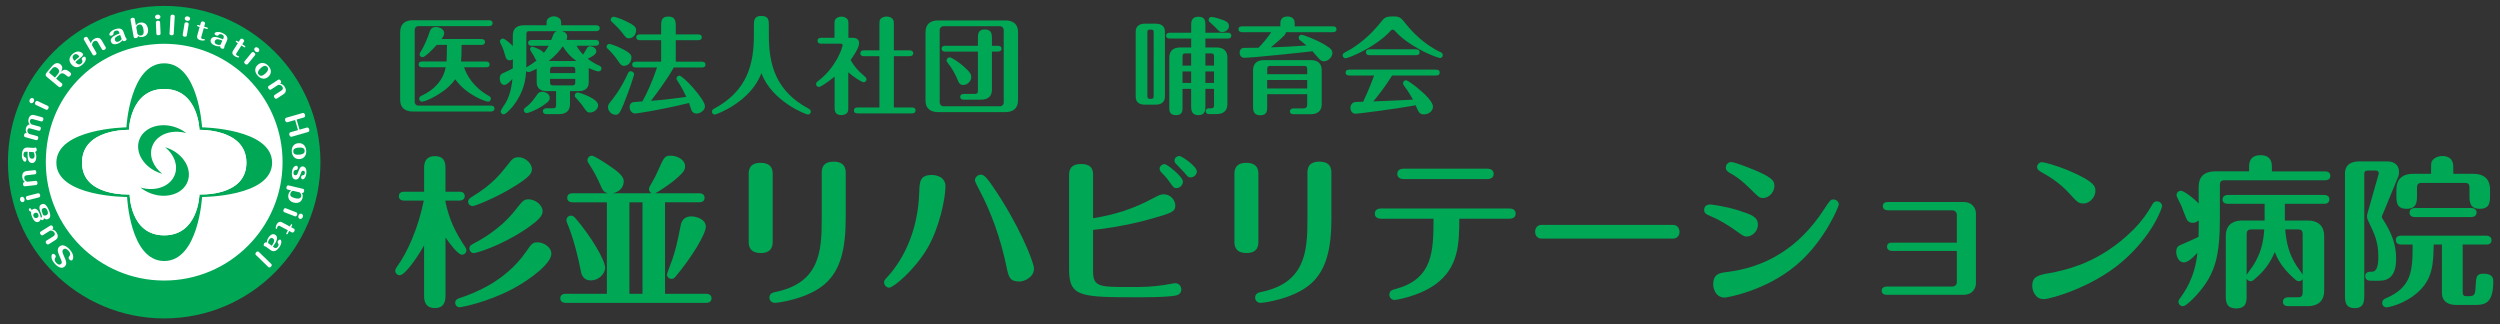
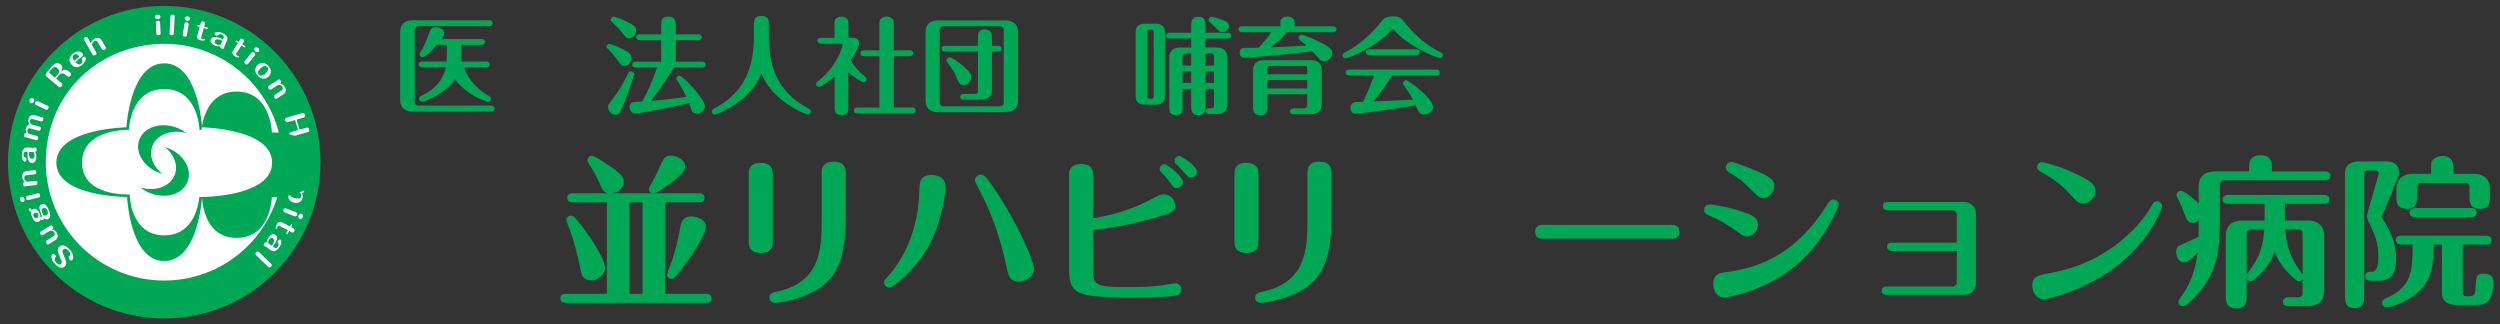
<svg xmlns="http://www.w3.org/2000/svg" id="_レイヤー_1" viewBox="0 0 740 96">
  <rect x="0" y="0" width="740" height="96" fill="#333333" stroke="none" />
  <defs>
    <style>.cls-1{fill:#00a755;}.cls-2{fill:#fff;}</style>
  </defs>
  <path class="cls-2" d="M48.6,93.25c-24.95,0-45.25-20.3-45.25-45.25S23.65,2.75,48.6,2.75s45.25,20.3,45.25,45.25-20.3,45.25-45.25,45.25Z" />
  <g>
    <g>
      <path class="cls-1" d="M48.6,1.75C23.06,1.75,2.35,22.46,2.35,48s20.71,46.25,46.25,46.25,46.25-20.71,46.25-46.25S74.15,1.75,48.6,1.75Zm0,81.29c-19.35,0-35.04-15.69-35.04-35.04S27.82,14.44,45.92,13.07c.89-.07,1.78-.11,2.68-.11,1.19,0,2.36,.06,3.52,.18,17.7,1.77,31.52,16.7,31.52,34.86,0,19.35-15.69,35.04-35.04,35.04Z" />
      <g>
        <path class="cls-2" d="M15.47,75.22c.2-.18,.56-.08,.81,.19,.05,.05,.41,.45,.14,.81-.44,.59-.18,1.13,.24,1.59,.57,.63,1.06,.62,1.4,.31,.4-.36,.27-.67-.26-1.89-.66-1.54-1.06-2.46-.23-3.23,1.19-1.09,2.69,.44,3.06,.85,1.48,1.61,1.03,2.9,.75,3.16-.21,.19-.58,.08-.83-.19-.44-.48-.16-.79-.07-.9,.53-.62,.24-1.24-.2-1.71-.56-.61-1.13-.76-1.55-.37-.48,.44-.17,1.11,.21,1.97,.59,1.32,1.04,2.32,.22,3.08-.81,.74-1.9,.31-2.94-.82-1.42-1.54-.93-2.71-.76-2.87Z" />
        <path class="cls-2" d="M14.43,72.28c-.43,.27-.72-.19-.76-.25-.22-.35-.18-.64,.09-.81l2.06-1.29c.29-.18,.62-.54,.26-1.11-.29-.46-.8-.6-1.23-.56l-2.11,1.32c-.43,.27-.71-.18-.76-.25-.22-.34-.18-.63,.1-.8l2.78-1.74c.43-.27,.71,.18,.76,.25,.1,.16,.28,.57-.05,.77l-.18,.11c.28,.04,.87,.15,1.35,.91,.41,.66,.67,1.6-.41,2.27l-1.89,1.19Z" />
        <path class="cls-2" d="M9.89,61.85c1.04-.42,1.64,.91,1.86,1.45,.23,.56,.26,.8,.29,1.06,.06,.02,.12,.06,.23,.01,.18-.07,.21-.31-.06-1-.51-1.33-.94-2.47,.11-2.9,.51-.21,1.29-.36,2.18,1.81,.77,1.9,.17,2.38-.31,2.57-.67,.27-1.03-.15-1.2-.34,.01,.15,.04,.49-.29,.62-.25,.1-.48-.03-.68-.21-.13,.55-.55,.72-.65,.76-1.09,.44-1.77-1.21-1.88-1.5-.35-.85-.31-1.2-.28-1.49-.11-.02-.48-.12-.64-.51-.11-.27,.04-.45,.17-.5,.14-.06,.38-.02,.51,.26,.1,.2,.11,.22,.16,.28,.09-.12,.22-.27,.46-.37Zm.43,1.18c-.25,.1-.64,.41-.4,1,.24,.58,.72,.59,1.03,.46,.21-.09,.64-.35,.36-1.04-.29-.7-.9-.46-.98-.42Zm3.34,.69c.59-.24,.63-.74,.38-1.35-.41-1.02-.99-.85-1.25-.74-.14,.06-.63,.26-.39,1,.04,.14,.29,.8,.33,.95,.22,.18,.42,.35,.93,.14Z" />
        <path class="cls-2" d="M6.42,58.26c.36-.09,.73,.19,.84,.62,.11,.43-.09,.85-.45,.94-.36,.09-.74-.18-.85-.61-.11-.43,.09-.85,.45-.95Zm4.8-1.04c.49-.13,.62,.39,.65,.47,.1,.39-.02,.65-.33,.73l-3.18,.81c-.49,.13-.62-.39-.65-.47-.1-.39,.02-.65,.34-.74l3.17-.81Z" />
        <path class="cls-2" d="M10.17,50.35c.51-.06,.56,.47,.57,.56,.05,.41-.11,.65-.43,.69l-2.41,.27c-.38,.04-.79,.25-.72,.89,.06,.55,.49,.91,.86,1.04l2.47-.27c.51-.06,.57,.48,.57,.56,.01,.11,.07,.63-.43,.69l-3.26,.36c-.51,.06-.57-.48-.57-.56-.02-.18,0-.64,.39-.68l.2-.02c-.23-.16-.72-.52-.82-1.4-.08-.76,.08-1.73,1.35-1.87l2.22-.24Z" />
        <path class="cls-2" d="M7.86,44.9c-.49-.03-.87,.11-.91,.83-.02,.38,.09,.71,.48,.85,.17,.06,.43,.16,.39,.68-.02,.34-.22,.62-.46,.6-.34-.02-.97-.71-.88-2.16,.06-1.04,.44-2.11,1.72-2.03l1.6,.1c.11,0,.23-.01,.32-.02,.08-.01,.29-.09,.35-.09,.23,.01,.42,.37,.4,.71-.02,.34-.2,.49-.49,.59,.42,.68,.37,1.43,.35,1.68-.08,1.27-.71,1.64-1.3,1.61-1.39-.08-1.3-2.06-1.24-3.33l-.32-.02Zm.74,.05c-.05,1.11,.01,1.98,.85,2.03,.39,.02,.75-.14,.79-.82,0-.16,0-.64-.29-1.13l-1.35-.08Z" />
        <path class="cls-2" d="M12.48,34.72c.49,.13,.35,.66,.33,.73-.03,.11-.17,.62-.65,.48l-2.43-.67c-.24-.07-.69-.15-.84,.41-.12,.45,.05,.81,.43,1.15l2.41,.66c.49,.13,.35,.65,.33,.73-.11,.39-.34,.57-.65,.48l-2.42-.66c-.31-.08-.7-.15-.85,.4-.19,.68,.29,1.04,.47,1.19l2.36,.65c.49,.13,.35,.65,.33,.73-.03,.1-.17,.61-.65,.47l-3.17-.87c-.49-.13-.35-.66-.33-.73,.09-.34,.32-.56,.62-.48l.17,.05c-.48-.67-.29-1.37-.24-1.55,.05-.17,.25-.91,1.07-1.09-.2-.28-.55-.78-.31-1.66,.16-.57,.66-1.35,1.67-1.08l2.38,.65Z" />
        <path class="cls-2" d="M9.75,29.06c.33,.16,.45,.61,.26,1.01-.19,.4-.61,.59-.94,.44-.33-.16-.46-.61-.27-1.01,.19-.4,.61-.6,.95-.44Zm4.37,2.26c.46,.22,.23,.7,.2,.78-.17,.37-.43,.49-.72,.35l-2.97-1.4c-.46-.22-.23-.7-.2-.78,.17-.37,.44-.49,.73-.35l2.96,1.4Z" />
        <path class="cls-2" d="M18.26,24.63c.43,.35,.05,.8-.01,.88-.08,.1-.44,.53-.87,.18l-3.58-2.98c-.39-.32-.39-.74,.03-1.25l1.51-1.81c1.25-1.5,2.23-.89,2.56-.62,.97,.81,.38,1.82,.14,2.21,.78-.71,1.41-.9,2.51,.02l.3,.25c.43,.36,.05,.82-.01,.89-.08,.1-.45,.54-.88,.18l-.32-.26c-.74-.62-1.44-.94-2.09-.16l-.93,1.12,1.63,1.36Zm-2-1.66l.95-1.14c.66-.8,.1-1.39-.2-1.64-.75-.62-1.27-.27-1.62,.15l-.74,.88c-.1,.12-.1,.32,0,.4l1.61,1.34Z" />
        <path class="cls-2" d="M22.29,18.36c.42,.46,1.04,1.06,1.73,.48,.54-.45,.36-.87,.28-1.05-.11-.25-.22-.49,.17-.82,.26-.22,.62-.29,.78-.09,.21,.25,.41,1.19-.89,2.28-.37,.31-1.03,.77-1.72,.74-.72-.04-1.23-.52-1.5-.83-.86-1.02-.77-2.17,.41-3.16,1.63-1.36,2.79-.23,2.93-.08,.33,.4-.11,.78-.3,.95l-1.89,1.59Zm1.03-1.44c.14-.12,.16-.23,.07-.35-.09-.11-.28-.28-.4-.36-.39-.27-.74-.29-1.13,.04-.69,.57-.27,1.21,.15,1.77l1.31-1.1Z" />
        <path class="cls-2" d="M31.26,13.94c.26,.44-.21,.71-.29,.76-.09,.05-.54,.32-.8-.12l-1.21-2.08c-.2-.35-.56-.61-1.1-.3-.45,.26-.62,.73-.61,1.21l1.24,2.13c.26,.44-.2,.71-.28,.75-.09,.05-.54,.32-.8-.12l-2.55-4.39c-.26-.44,.2-.71,.28-.75,.09-.05,.54-.32,.8,.12l.97,1.68c.08-.35,.19-.86,.96-1.31,.84-.49,1.7-.48,2.26,.48l1.12,1.93Z" />
-         <path class="cls-2" d="M35.31,9.62c-.17-.46-.46-.75-1.13-.51-.36,.13-.61,.37-.59,.78,.01,.18,.03,.45-.46,.63-.32,.12-.65,.04-.74-.18-.12-.32,.26-1.17,1.62-1.67,.98-.36,2.11-.44,2.55,.76l.55,1.5c.04,.1,.1,.21,.15,.28,.04,.07,.2,.23,.22,.28,.08,.21-.17,.53-.49,.65-.32,.12-.53,.02-.74-.22-.46,.66-1.16,.91-1.4,1-1.2,.44-1.79,.01-1.99-.55-.48-1.31,1.36-2.02,2.55-2.48l-.11-.3Zm.26,.7c-1.04,.4-1.81,.81-1.52,1.59,.13,.37,.43,.63,1.07,.39,.15-.06,.59-.25,.91-.72l-.47-1.27Z" />
-         <path class="cls-2" d="M40.81,10.75c.04,.23-.19,.46-.53,.52-.11,.02-.63,.11-.72-.38l-.91-5c-.09-.5,.44-.6,.52-.61,.11-.02,.63-.11,.72,.39l.33,1.81c.48-.58,.91-.72,1.24-.78,1.05-.19,2.06,.3,2.33,1.76,.24,1.28-.35,2.25-1.57,2.47-.85,.16-1.22-.15-1.43-.32l.03,.15Zm-.13-.7c.29,.36,.65,.54,1.11,.46,.69-.13,.86-.76,.66-1.85-.13-.72-.41-1.56-1.26-1.4-.62,.11-.76,.55-.86,.83l.36,1.96Z" />
        <path class="cls-2" d="M47.49,4.97c.02,.37-.33,.68-.78,.7-.44,.02-.81-.26-.82-.63-.02-.37,.32-.69,.77-.71,.44-.02,.82,.26,.83,.64Zm.04,4.92c.02,.51-.51,.53-.6,.54-.41,.02-.64-.15-.65-.47l-.14-3.28c-.02-.51,.51-.53,.6-.54,.41-.02,.64,.16,.65,.48l.14,3.27Z" />
        <path class="cls-2" d="M51.43,9.97c-.03,.51-.56,.48-.65,.47-.11,0-.63-.04-.6-.54l.29-5.08c.03-.51,.56-.48,.65-.47,.11,0,.63,.04,.6,.54l-.29,5.07Z" />
        <path class="cls-2" d="M55.32,10.46c-.08,.5-.6,.42-.69,.4-.4-.06-.59-.27-.54-.59l.52-3.24c.08-.5,.6-.42,.69-.41,.4,.06,.59,.28,.54,.6l-.52,3.23Zm.95-4.82c-.06,.36-.46,.6-.9,.53-.44-.07-.74-.42-.68-.78,.06-.36,.46-.61,.89-.54,.44,.07,.75,.42,.69,.79Z" />
        <path class="cls-2" d="M59.59,10.89c-.07,.25-.07,.53,.33,.64,.07,.02,.19,.05,.28,.04,.08,0,.19-.02,.26,0,.11,.03,.21,.13,.17,.26-.03,.12-.18,.16-.34,.17-.31,.03-.61,.01-.95-.08-.65-.18-1.18-.59-.95-1.42l.71-2.53-.56-.16c-.16-.05-.23-.17-.2-.28,.03-.11,.15-.19,.32-.14l.56,.16,.24-.85c.14-.49,.65-.35,.73-.32,.12,.03,.61,.17,.48,.66l-.24,.85,.91,.26c.14,.04,.23,.16,.2,.28-.04,.13-.18,.18-.31,.14l-.91-.26-.72,2.58Z" />
        <path class="cls-2" d="M66.13,11.35c.2-.44,.2-.86-.45-1.15-.35-.16-.69-.16-.97,.15-.12,.14-.3,.34-.78,.13-.31-.14-.5-.43-.4-.64,.14-.31,1-.66,2.33-.06,.95,.43,1.82,1.16,1.29,2.33l-.66,1.46c-.04,.1-.07,.22-.09,.31-.02,.08-.02,.3-.04,.35-.09,.21-.5,.26-.8,.12-.31-.14-.39-.36-.38-.67-.78,.15-1.47-.16-1.7-.26-1.16-.52-1.29-1.24-1.04-1.79,.57-1.27,2.38-.49,3.56,.01l.13-.29Zm-.31,.68c-1.02-.44-1.86-.69-2.2,.08-.16,.36-.13,.75,.49,1.03,.14,.07,.59,.23,1.16,.12l.55-1.23Z" />
        <path class="cls-2" d="M70.01,15.72c-.14,.22-.22,.49,.13,.72,.06,.04,.17,.1,.26,.12,.08,.02,.19,.03,.25,.07,.1,.06,.17,.18,.09,.3-.07,.11-.22,.1-.38,.06-.31-.06-.59-.17-.88-.36-.57-.36-.96-.91-.49-1.64l1.42-2.21-.49-.32c-.14-.09-.17-.23-.11-.32,.06-.1,.2-.13,.34-.04l.49,.31,.48-.74c.27-.43,.72-.14,.8-.09,.1,.07,.54,.34,.26,.77l-.48,.75,.8,.51c.13,.08,.17,.22,.11,.32-.07,.11-.22,.12-.34,.04l-.8-.51-1.45,2.25Z" />
        <path class="cls-2" d="M73.37,18.92c-.32,.39-.73,.06-.8,0-.31-.26-.37-.54-.17-.79l2.08-2.54c.32-.39,.73-.06,.8,0,.32,.26,.37,.54,.17,.79l-2.07,2.54Zm3.25-3.69c-.23,.29-.7,.28-1.04,0-.34-.28-.43-.73-.2-1.02,.23-.29,.7-.3,1.04-.02,.34,.28,.44,.74,.2,1.03Z" />
        <path class="cls-2" d="M79.48,22.68c-.93,.87-2.17,.82-3.18-.26-1.01-1.09-.97-2.33-.05-3.19,.89-.84,2.14-.85,3.18,.26,1.03,1.1,.94,2.35,.04,3.19Zm-2.33-2.49c-1.05,.98-.88,1.54-.52,1.93,.33,.36,.88,.61,1.95-.39,.99-.93,.91-1.5,.52-1.92-.36-.39-.91-.59-1.95,.38Z" />
        <path class="cls-2" d="M81.99,29.15c-.43,.28-.72-.17-.76-.24-.23-.35-.2-.63,.07-.81l2.03-1.33c.32-.21,.59-.58,.24-1.12-.31-.47-.85-.59-1.24-.53l-2.08,1.36c-.43,.28-.72-.17-.76-.24-.06-.1-.35-.53,.07-.81l2.75-1.8c.43-.28,.72,.17,.76,.24,.1,.15,.29,.57-.03,.78l-.17,.11c.28,.04,.87,.14,1.36,.88,.42,.64,.71,1.58-.36,2.28l-1.87,1.22Z" />
        <path class="cls-2" d="M88.66,38.38l2.13-.61c.53-.15,.69,.4,.72,.49,.12,.43,0,.73-.34,.82l-4.79,1.38c-.53,.15-.69-.41-.72-.5-.03-.12-.19-.66,.34-.82l2.21-.63-.86-2.98-2.21,.63c-.53,.15-.69-.41-.72-.5-.03-.12-.19-.66,.34-.82l4.79-1.38c.53-.15,.69,.4,.72,.5,.12,.42,0,.72-.34,.82l-2.13,.61,.86,2.98Z" />
        <path class="cls-2" d="M88.71,47.08c-1.27,.11-2.21-.69-2.34-2.16-.13-1.48,.67-2.43,1.93-2.54,1.22-.11,2.21,.65,2.34,2.17,.13,1.5-.71,2.43-1.93,2.53Zm-.3-3.39c-1.43,.12-1.64,.67-1.6,1.2,.04,.49,.32,1.02,1.78,.89,1.35-.12,1.64-.62,1.59-1.19-.05-.53-.36-1.03-1.77-.9Z" />
        <path class="cls-2" d="M87.63,50.29c-.33,.03-.71,.13-.76,.79-.02,.28,.02,.75,.55,.79,.45,.03,.53-.17,.91-1.14,.36-.94,.63-1.51,1.32-1.46,.99,.07,1.1,1.23,1.04,1.95-.1,1.35-.76,1.89-1.15,1.86-.27-.02-.43-.33-.41-.65,.04-.53,.36-.54,.56-.56,.1,0,.51-.03,.55-.66,.03-.4-.12-.65-.5-.67-.39-.03-.47,.17-.74,.91-.36,.97-.64,1.76-1.53,1.69-1.21-.09-1.09-1.79-1.07-2.08,.14-1.98,1.28-2.01,1.33-2.01,.37,.03,.45,.48,.43,.67-.04,.54-.36,.56-.54,.57Z" />
        <path class="cls-2" d="M85.16,56.11c-.5-.12-.37-.63-.35-.72,.09-.4,.32-.58,.64-.5l4.21,1c.5,.12,.37,.64,.35,.72-.09,.37-.34,.57-.56,.52l-.19-.05c.14,.17,.5,.59,.29,1.48-.28,1.17-1.23,1.73-2.54,1.42-1.34-.32-1.9-1.3-1.63-2.44,.06-.25,.2-.74,.79-1.19l-1.01-.24Zm1.57,.37c-.24,.07-.63,.18-.78,.81-.15,.64,.15,1.07,1.48,1.39,.49,.12,1.52,.29,1.72-.57,.14-.59-.28-.99-.48-1.17l-1.94-.46Z" />
        <path class="cls-2" d="M84.18,62.82c-.47-.18-.28-.68-.25-.76,.15-.38,.39-.52,.7-.4l3.06,1.19c.47,.18,.28,.68,.25,.76-.15,.38-.4,.52-.7,.4l-3.05-1.19Zm4.51,1.95c-.34-.13-.49-.58-.33-.99,.16-.41,.56-.64,.91-.5,.34,.13,.5,.57,.34,.99-.16,.41-.57,.64-.92,.51Z" />
        <path class="cls-2" d="M82.85,66.9c-.23-.12-.51-.18-.7,.19-.03,.06-.08,.18-.1,.27-.01,.08-.02,.19-.05,.25-.05,.1-.17,.18-.29,.11-.11-.06-.11-.21-.1-.37,.03-.31,.12-.6,.28-.91,.31-.59,.83-1.03,1.59-.63l2.32,1.23,.27-.52c.08-.15,.22-.19,.31-.13,.1,.06,.15,.19,.07,.34l-.27,.52,.78,.41c.45,.24,.2,.71,.16,.79-.06,.11-.3,.56-.75,.33l-.78-.41-.44,.84c-.07,.13-.21,.19-.31,.13-.12-.06-.14-.21-.07-.34l.44-.84-2.37-1.25Z" />
        <path class="cls-2" d="M81.03,73.2c.39,.29,.79,.38,1.22-.2,.23-.31,.31-.64,.06-.98-.11-.15-.27-.36,.04-.79,.2-.27,.52-.4,.71-.26,.27,.2,.43,1.12-.43,2.29-.62,.84-1.51,1.53-2.55,.77l-1.29-.95c-.09-.07-.2-.11-.28-.15-.08-.03-.29-.08-.34-.11-.18-.14-.15-.54,.05-.81,.2-.27,.44-.31,.74-.23,.02-.8,.47-1.4,.61-1.6,.75-1.03,1.48-1,1.96-.64,1.12,.83-.02,2.43-.76,3.47l.26,.19Zm-.6-.44c.65-.91,1.06-1.67,.39-2.17-.31-.23-.7-.29-1.11,.26-.09,.13-.35,.53-.36,1.1l1.09,.8Z" />
        <path class="cls-2" d="M75.76,75.48c-.37-.35,0-.74,.07-.8,.07-.08,.44-.45,.8-.1l3.65,3.54c.37,.35,0,.74-.07,.8-.07,.08-.44,.45-.8,.1l-3.65-3.53Z" />
      </g>
    </g>
    <g>
      <g>
-         <path class="cls-1" d="M59.81,58.31s20.73,0,20.73-10.15-20.73-10.47-20.73-10.47c0,0-1.05-18.95-11.2-18.95s-11.2,18.95-11.2,18.95c0,0-20.73,.31-20.73,10.47s20.94,10.15,20.94,10.15c0,0,.84,18.95,10.99,18.95s11.2-18.95,11.2-18.95Zm-21.44-.76s-14.1,.76-14.1-9.39,13.89-9.71,13.89-9.71c0,0,.29-12.11,10.44-12.11s10.44,12.11,10.44,12.11c0,0,13.89-.45,13.89,9.71s-13.89,9.39-13.89,9.39c0,0-.29,12.11-10.44,12.11s-10.23-12.11-10.23-12.11Z" />
+         <path class="cls-1" d="M59.81,58.31s20.73,0,20.73-10.15-20.73-10.47-20.73-10.47c0,0-1.05-18.95-11.2-18.95s-11.2,18.95-11.2,18.95c0,0-20.73,.31-20.73,10.47s20.94,10.15,20.94,10.15c0,0,.84,18.95,10.99,18.95s11.2-18.95,11.2-18.95Zs-14.1,.76-14.1-9.39,13.89-9.71,13.89-9.71c0,0,.29-12.11,10.44-12.11s10.44,12.11,10.44,12.11c0,0,13.89-.45,13.89,9.71s-13.89,9.39-13.89,9.39c0,0-.29,12.11-10.44,12.11s-10.23-12.11-10.23-12.11Z" />
        <path class="cls-2" d="M59.05,57.55s13.89,.76,13.89-9.39-13.89-9.71-13.89-9.71c0,0-.29-12.11-10.44-12.11s-10.44,12.11-10.44,12.11c0,0-13.89-.45-13.89,9.71s14.1,9.39,14.1,9.39c0,0,.08,12.11,10.23,12.11s10.44-12.11,10.44-12.11Z" />
      </g>
      <path class="cls-1" d="M41.22,41.41c1.34-3.72,6.21-5.37,10.88-3.69,1.15,.41,2.17,.99,3.05,1.68-4.42-1.24-8.83,.43-10.1,3.94-1.01,2.8,.28,5.99,2.98,8.1-.26-.07-.52-.15-.78-.25-4.67-1.68-7.37-6.06-6.03-9.78Z" />
      <path class="cls-1" d="M55.54,53.72c-1.4,3.7-6.29,5.27-10.94,3.51-1.14-.43-2.16-1.02-3.02-1.73,4.4,1.31,8.84-.28,10.16-3.77,1.05-2.79-.18-5.99-2.85-8.15,.26,.08,.52,.16,.78,.26,4.64,1.76,7.27,6.18,5.87,9.87Z" />
    </g>
  </g>
  <g>
    <path class="cls-1" d="M122.75,30.23c0,.47,.4,1.03,1.03,1.03h21.53c.37,0,1.06,.13,1.06,.88s-.72,.87-1.06,.87h-23.12c-1.37,0-3.74-.41-3.74-3.49V9.48c0-2.49,1.59-3.49,3.71-3.49h22.59c.41,0,1.06,.12,1.06,.87s-.72,.87-1.06,.87h-20.97c-.56,0-1.03,.53-1.03,1.03V30.23Zm14.61-10.32c.75,2.34,2.87,6.02,7.35,8.48,.28,.16,.59,.34,.59,.84,0,.56-.44,.87-.84,.87-.47,0-6.2-1.74-9.72-6.64-2.68,3.96-8.76,6.64-9.82,6.64-.37,0-.84-.31-.84-.87,0-.13,0-.56,.53-.81,4.11-1.87,6.58-4.77,7.32-8.51h-6.95c-.34,0-1.06-.06-1.06-.84s.69-.87,1.06-.87h7.2c.06-.62,.12-4.11,.12-4.92h-3.02c-1.31,1.47-3.49,3.65-4.21,3.65-.56,0-.87-.44-.87-.84,0-.25,.06-.4,.25-.68,1.28-1.93,2.34-4.89,2.49-5.33,.37-1.15,.65-2.09,2.06-2.09,1.03,0,2.49,.62,2.49,1.81,0,.69-.41,1.25-.81,1.75h11.81c.34,0,1.06,.09,1.06,.87s-.69,.87-1.06,.87h-5.86c0,2.71-.09,4.27-.16,4.92h7.39c.37,0,1.06,.09,1.06,.87s-.65,.84-1.03,.84h-6.54Z" />
-     <path class="cls-1" d="M151.81,17.55c-.19,.13-.47,.31-.97,.31-.93,0-1.15-.81-1.34-1.53-.56-2.03-1.03-2.87-1.37-3.52-.09-.18-.16-.31-.16-.56,0-.47,.41-.84,.87-.84,.56,0,2.18,1.37,2.96,2.24v-3.18c0-1.62,.81-2.99,3.24-2.99h6.73c0-.66,0-1.28,.16-1.59,.37-.68,1.22-1.06,1.99-1.06s1.68,.38,2.03,1.06c.16,.34,.16,.9,.16,1.59h10.35c.37,0,1.06,.12,1.06,.87s-.72,.87-1.06,.87h-10.22c.59,.13,1.65,.41,1.65,1.71,0,.41-.12,.65-.22,.9h8.6c.34,0,1.06,.09,1.06,.84,0,.81-.72,.87-1.06,.87h-5.61c.62,1.24,1.65,2.3,1.93,2.62,.4-.59,.97-1.62,1.12-1.87,.28-.47,.56-.59,1-.59,.84,0,1.81,.65,1.81,1.5,0,.93-1.4,1.62-2.56,2.18,1,.78,2.18,1.5,3.3,1.99,.34,.16,.78,.34,.78,.93,0,.37-.31,.84-.81,.84-.78,0-2.59-.81-2.99-1,.03,.22,.03,.28,.03,.5v3.71c0,1.56-.93,2.62-2.87,2.62h-2.68v3.83c0,1.65-.84,2.99-3.24,2.99h-3.71c-.31,0-1.06-.09-1.06-.87s.75-.87,1.06-.87h1.93c.75,0,.9-.31,.9-.9v-4.17h-2.87c-1.99,0-2.87-1.12-2.87-2.62v-4.02c-1.93,1-2.21,1-2.46,1-.06,0-.37,0-.65-.34-.16,2.37-.53,6.04-3.8,10.28-.44,.53-2.12,2.56-2.87,2.56-.47,0-.87-.37-.87-.84,0-.5,1.28-2.21,1.5-2.59,1.43-2.56,1.84-5.48,1.96-7.08-.41,.5-1.56,1.81-2.4,1.81-.69,0-1.34-.72-1.34-1.93,0-.78,.25-1.25,.94-1.56,1.28-.56,2.31-1.03,2.93-1.43v-2.68Zm3.24,15.05c0-.44,.28-.62,.69-.93,1.4-1.03,2.06-1.99,3.43-3.9,.28-.4,.78-.62,1.31-.62,.75,0,2.24,.5,2.24,1.84,0,.47-.06,.96-1.87,2.18-2.12,1.43-4.49,2.31-4.95,2.31-.5,0-.84-.44-.84-.88Zm.75-12.62c.16-.16,.19-.19,.59-.41,1.25-.72,1.9-1.28,2.46-1.71-.31-.18-.44-.47-.84-1.31-.16-.31-1.12-1.65-1.12-1.99,0-.37,.28-.75,.72-.75,.03,0,2.71,.84,3.37,1.84,.37-.5,.87-1.09,1.4-2.09h-4.99c-.31,0-1.06-.06-1.06-.87s.72-.84,1.06-.84h5.76c.09-.25,.56-1.5,.69-1.75,.28-.62,.78-.78,1.09-.87h-8.23c-.72,0-.9,.31-.9,.9v9.85Zm14.8-1.93c-1.81-1.31-2.74-2.37-4.02-4.33-1.22,1.68-2.21,2.77-4.14,4.33h8.17Zm-.31,3.58v-.93c0-.59-.16-.93-.9-.93h-5.67c-.75,0-.9,.34-.9,.93v.93h7.48Zm-7.48,1.71v1c0,.59,.16,.93,.9,.93h5.67c.75,0,.9-.31,.9-.93v-1h-7.48Zm8.23,4.02c.25,0,6.01,1.71,6.01,3.8,0,1.22-1.28,2.15-2.4,2.15-.84,0-.97-.18-2.43-2.3-.25-.37-1.46-1.71-1.84-2.15-.16-.16-.25-.31-.25-.56,0-.69,.53-.93,.9-.93Z" />
    <path class="cls-1" d="M184.77,19.48c-.84,0-1.09-.34-1.87-1.53-1.25-1.84-2.43-2.96-3.05-3.55-.16-.13-.31-.28-.31-.59,0-.47,.44-.81,.81-.81,.31,0,1.87,.47,3.71,1.4,2.65,1.34,2.84,1.93,2.84,2.59,0,1.84-1.31,2.49-2.12,2.49Zm2.93,2.49c0,.25-1.28,4.36-3.15,8.95-1.09,2.62-1.43,3.05-2.37,3.05-1.09,0-2.21-1.06-2.21-2.22,0-.68,.09-.81,1.15-2.15,2.8-3.52,4.3-6.92,4.8-7.98,.09-.22,.25-.53,.78-.53,.34,0,1,.28,1,.87Zm-1.5-10.63c-.81,0-.93-.19-2.18-1.84-.75-.96-1.34-1.53-3.02-3.15-.09-.09-.25-.22-.25-.53,0-.44,.41-.87,.9-.87,.28,0,1.99,.5,3.74,1.37,2.56,1.25,2.9,1.81,2.9,2.59,0,1.71-1.25,2.43-2.09,2.43Zm9.5,6.92v-6.36h-6.3c-.31,0-1.06-.1-1.06-.87s.72-.84,1.06-.84h6.3v-2.56c0-1.25,0-2.74,2.15-2.74s2.18,1.62,2.18,2.74v2.56h6.67c.31,0,1.03,.06,1.03,.84s-.72,.87-1.03,.87h-6.67v6.36h7.73c.31,0,1.06,.06,1.06,.87s-.72,.84-1.06,.84h-8.32c-1.68,3.12-5.27,7.98-6.76,9.88,4.77-.37,7.76-.81,10.47-1.19-.44-.96-1.22-2.56-2.55-4.64-.31-.5-.37-.53-.37-.75,0-.44,.37-.87,.87-.87,1.12,0,7.57,7.01,7.57,9.04,0,1.34-1.53,2.18-2.49,2.18-.22,0-1.06-.06-1.46-.9-.12-.31-.65-1.9-.78-2.24-9.07,2.24-15.55,3.11-15.96,3.11-.97,0-1.62-1-1.62-1.9,0-.38,.12-.94,.59-1.25,.34-.25,.62-.25,3.18-.41,1.18-2.05,2.84-5.54,4.36-10.06h-6.3c-.34,0-1.06-.06-1.06-.87,0-.75,.69-.84,1.06-.84h7.51Z" />
    <path class="cls-1" d="M223.15,7.51c0-1.28,0-2.8,2.15-2.8,2.28,0,2.28,1.37,2.28,2.8v2.9c0,8.69,1.99,16.52,11.81,21.78,.22,.12,.62,.34,.62,.84,0,.53-.44,.88-.84,.88-.62,0-10.75-3.93-13.8-12.28-3.02,8.35-13.18,12.28-13.81,12.28-.41,0-.84-.34-.84-.88,0-.5,.4-.72,.62-.84,9.82-5.27,11.81-13.09,11.81-21.78v-2.9Z" />
    <path class="cls-1" d="M252.43,11.19c1,0,1.87,.47,1.87,1.56,0,1.5-1.9,4.11-2.52,5.02,.93,1.65,2.15,3.18,4.14,4.83,.31,.25,.56,.5,.56,.9,0,.56-.47,.84-.87,.84-.56,0-2.9-1.53-4.52-2.93v10.1c0,1.24,0,1.68-.56,2.09-.44,.34-1,.47-1.46,.47-2.03,0-2.03-1.37-2.03-2.56v-8.82c-2.21,1.78-4.18,3.05-4.64,3.05s-.84-.37-.84-.87c0-.44,.31-.69,.62-.9,5.45-4.14,7.23-10.06,7.23-10.6,0-.34-.22-.44-.69-.44h-5.42c-.5,0-1.31,0-1.31-.87s.81-.87,1.31-.87h3.71v-3.68c0-1.24,0-1.68,.56-2.12,.47-.34,1.03-.47,1.53-.47,.69,0,1.4,.31,1.75,.78,.28,.4,.28,.59,.28,1.81v3.68h1.31Zm7.88,20.63v-15.18h-4.36c-.5,0-1.28,0-1.28-.87s.78-.87,1.28-.87h4.36V7.64c0-1.19-.03-1.81,.56-2.25,.47-.37,1.18-.5,1.59-.5,.72,0,1.5,.31,1.84,.84,.28,.41,.28,.59,.28,1.9v7.26h4.43c.44,0,1.31,.03,1.31,.87s-.84,.87-1.31,.87h-4.43v15.18h5.14c.5,0,1.28,0,1.28,.88s-.81,.87-1.28,.87h-15.64c-.53,0-1.31,0-1.31-.87s.81-.88,1.31-.88h6.23Z" />
    <path class="cls-1" d="M301.34,29.7c0,2.49-1.62,3.49-3.74,3.49h-19.91c-1.37,0-3.74-.41-3.74-3.49V9.54c0-2.53,1.59-3.49,3.74-3.49h19.91c1.34,0,3.74,.4,3.74,3.49V29.7Zm-4.24-20.88c0-.53-.5-1.06-1.03-1.06h-16.86c-.62,0-1.06,.59-1.06,1.06V30.42c0,.5,.5,1.03,1.06,1.03h16.86c.59,0,1.03-.59,1.03-1.03V8.82Zm-17.33,6.45c-.37,0-1.06-.09-1.06-.87s.72-.84,1.06-.84h9.69v-2.25c0-1.12,0-2.59,2.03-2.59s2.12,1.4,2.12,2.59v2.25h1.78c.37,0,1.06,.09,1.06,.84s-.72,.87-1.06,.87h-1.78v11.25c0,1.65-.84,2.99-3.24,2.99h-5.08c-.37,0-1.06-.09-1.06-.84s.72-.87,1.06-.87h3.27c.72,0,.9-.31,.9-.93V15.27h-9.69Zm5.36,9.88c-1.06,0-1.28-.53-1.93-2.09-.44-1.03-1.34-2.8-2.62-4.39-.25-.34-.41-.5-.41-.78,0-.47,.5-.93,.93-.93,.53,0,2.62,1.37,3.99,2.56,2.28,2.02,2.4,2.55,2.4,3.36,0,1-1,2.28-2.37,2.28Z" />
    <path class="cls-1" d="M344.82,28.61c0,1.84-1.37,2.37-2.74,2.37h-3.18c-1.59,0-2.74-.66-2.74-2.37V9.38c0-1.84,1.37-2.37,2.74-2.37h3.18c1.59,0,2.74,.69,2.74,2.37V28.61Zm-3.33-19.04c0-.56-.12-.81-.81-.81s-1.06,0-1.06,.81V28.43c0,.59,.16,.84,.84,.84s1.03-.03,1.03-.84V9.57Zm15.3,22.09c0,.78,0,2.43-2.06,2.43s-2.15-1.62-2.15-2.49v-5.3h-2.55v5.51c0,.97,0,2.28-1.93,2.28s-1.99-1.28-1.99-2.28v-14.77c0-1.56,.75-2.99,3.21-2.99h3.27v-2.65h-6.36c-.41,0-1.06-.1-1.06-.84s.69-.87,1.06-.87h6.36v-2.21c0-.88,0-2.53,2.12-2.53s2.09,1.47,2.09,2.59v2.15h6.64c.31,0,1.03,.09,1.03,.87s-.72,.84-1.03,.84h-6.64v2.65h3.3c2.37,0,3.21,1.34,3.21,2.99v13.74c0,1.65-.81,2.99-3.21,2.99h-2.31c-.72,0-.9-.59-.9-.87,0-.38,.25-.84,.9-.84h.69c.72,0,.87-.34,.87-.93v-4.83h-2.56v5.36Zm-4.21-15.86h-1.65c-.72,0-.9,.31-.9,.9v2.71h2.55v-3.62Zm0,5.36h-2.55v3.39h2.55v-3.39Zm4.21-1.75h2.56v-2.71c0-.56-.16-.9-.87-.9h-1.68v3.62Zm0,5.14h2.56v-3.39h-2.56v3.39Zm2.87-16.55c-.06-.09-1.09-1-1.62-1.5-.16-.13-.28-.31-.28-.59,0-.47,.31-.9,.81-.9,.34,0,1.59,.25,3.3,.87,1.31,.47,1.9,.93,1.9,1.84,0,1.06-1.06,1.78-2.02,1.78-.69,0-.84-.16-2.09-1.5Z" />
    <path class="cls-1" d="M380.64,9.54c-.03,.34-.22,.65-.5,.96-.72,.75-1.06,1.03-3.93,3.52,5.36-.22,5.95-.22,10.5-.56-.28-.25-1.62-1.31-1.99-1.62-.19-.16-.31-.44-.31-.69,0-.53,.44-.87,.87-.87,.41,0,3.83,1.25,6.48,2.74,2.4,1.37,2.62,1.93,2.62,2.71,0,1.15-1.25,2.4-2.46,2.4-.25,0-.78-.03-1.22-.47-.65-.65-1.59-1.81-2.21-2.49-3.02,.37-17.76,1.93-20.22,1.93-1.06,0-1.34-1-1.34-1.5,0-.69,.34-1.25,.9-1.37,.47-.13,2.46-.03,4.71-.1,1.4-1.46,2.84-3.21,3.74-4.61h-8.63c-.34,0-1.06-.1-1.06-.88s.69-.84,1.06-.84h11.34v-.96c0-1.34,.84-1.96,2.12-1.96,1.18,0,2.12,.62,2.12,1.96v.96h11.31c.34,0,1.06,.06,1.06,.88,0,.75-.69,.84-1.06,.84h-13.9Zm-5.55,18.35v3.77c0,1,0,2.46-2.06,2.46s-2.12-1.56-2.12-2.46v-10.88c0-1.65,.84-2.99,3.24-2.99h13.84c2.37,0,3.24,1.31,3.24,2.99v10.03c0,1.65-.84,2.99-3.24,2.99h-5.11c-.4,0-1.06-.09-1.06-.84s.72-.87,1.06-.87h2.83c1,0,1.22-.47,1.22-1.22v-2.99h-11.84Zm11.84-5.92v-1.56c0-.59-.19-.9-.9-.9h-10.03c-.72,0-.9,.34-.9,.9v1.56h11.84Zm0,4.21v-2.49h-11.84v2.49h11.84Z" />
    <path class="cls-1" d="M426.25,17.18c-.31,0-3.33-1-6.23-2.65-4.49-2.56-6.01-4.18-7.32-5.58-.09-.06-.22-.18-.47-.18-.28,0-.37,.12-.53,.25-4.36,4.89-12.5,8.23-13.46,8.23-.44,0-.81-.41-.81-.87,0-.5,.31-.68,.78-.93,4.14-2.12,7.63-5.3,10.56-8.94,.9-1.12,1.31-1.65,3.46-1.65s2.37,.28,4.11,2.46c1.56,1.96,5.14,5.83,10.07,8.13,.25,.13,.65,.31,.65,.87,0,.59-.53,.87-.81,.87Zm-26.64,5.17c-.5,0-1.31,0-1.31-.87s.78-.87,1.31-.87h25.27c.5,0,1.28,0,1.28,.87s-.78,.87-1.28,.87h-12.81c-2.03,3.27-4.21,6.05-5.58,7.67,3.8-.16,7.91-.31,11.75-.53-.19-.31-1.15-2.18-2.59-4.05-.16-.19-.34-.47-.34-.81,0-.47,.37-.87,.87-.87,.53,0,2.74,1.71,3.49,2.34,1.93,1.56,4.49,3.99,4.49,5.45s-1.43,2.31-2.62,2.31c-1.34,0-1.59-.56-2.52-2.71-6.54,1.22-17.23,2.52-17.79,2.52-.9,0-1.5-.81-1.5-1.74,0-.75,.44-1.68,1.59-1.75,.34-.03,1.87-.06,2.18-.06,.56-1.18,1.96-4.24,3.24-7.76h-7.14Zm19.29-7.76c.5,0,1.31,0,1.31,.88s-.81,.87-1.31,.87h-13.31c-.47,0-1.28,0-1.28-.87s.78-.88,1.28-.88h13.31Z" />
-     <path class="cls-1" d="M131.86,87.65c0,2.16-.86,3.55-3.12,3.55-2.4,0-3.21-1.49-3.21-3.55v-15c-2.49,4.36-5.8,8.82-7.19,8.82-.77,0-1.34-.62-1.34-1.34,0-.38,.19-.77,.48-1.15,3.02-4.07,6.28-11.31,7.96-19.6h-5.75c-.57,0-1.63-.15-1.63-1.29,0-1.25,1.1-1.34,1.63-1.34h5.85v-7.19c0-2.01,.96-3.35,3.16-3.35s3.16,1.1,3.16,3.35v7.19h4.07c.53,0,1.63,.1,1.63,1.29s-1.15,1.34-1.63,1.34h-4.07v.43c1.2,5.37,2.78,8.68,5.85,13.33,.14,.24,.34,.48,.34,.91,0,.86-.67,1.34-1.34,1.34-1.15,0-3.64-3.35-4.84-5.08v17.35Zm4.36,.53c3.55-1.25,13.18-4.51,19.6-13.81,1.53-2.25,1.87-2.64,3.31-2.64,1.58,0,4.07,1.24,4.07,3.4,0,2.68-5.66,7.29-11.5,10.4-7.53,3.98-15.1,5.42-15.67,5.42-.62,0-1.29-.48-1.29-1.34,0-.96,.77-1.2,1.49-1.44Zm16.2-33.12c-5.27,3.35-11.79,5.94-12.51,5.94s-1.34-.57-1.34-1.29c0-.67,.38-1,1.25-1.53,5.85-3.55,8.24-6.57,10.83-9.87,.81-1.06,1.44-1.77,2.78-1.77,2.25,0,4.03,2.01,4.03,3.5,0,1.29-.77,2.35-5.03,5.03Zm-12.22,17.02c7.76-4.03,11.36-8.62,12.89-10.59,1.53-1.92,1.97-2.49,3.35-2.49,1.97,0,4.17,1.63,4.17,3.55,0,1.34-1.15,2.68-5.13,5.37-7.38,4.94-14.52,7-15.24,7-.67,0-1.29-.57-1.29-1.34,0-.81,.48-1.1,1.25-1.49Z" />
    <path class="cls-1" d="M179.64,59.89h-10.11c-.58,0-1.63-.14-1.63-1.34s1.01-1.34,1.63-1.34h10.45c-1.2-.29-1.53-.87-1.92-1.68-1.53-3.45-2.11-4.51-3.83-7.19-.14-.19-.34-.48-.34-.91,0-.67,.48-1.34,1.34-1.34,.67,0,3.88,2.11,4.79,2.73,4.55,2.97,4.6,4.07,4.6,4.94,0,1.06-.67,2.93-3.26,3.45h11.55c-.62-.29-.81-.82-.81-1.2,0-.24,.05-.53,.24-.87,.91-1.58,1.63-2.78,2.44-4.65,1.77-3.98,1.96-4.41,3.79-4.41,1.73,0,4.22,1.1,4.22,3.16,0,1.05-.48,1.77-2.44,3.5-2.73,2.35-5.99,4.31-6.42,4.46h12.99c.53,0,1.63,.14,1.63,1.34s-1.05,1.34-1.63,1.34h-10.07v27.08h12.13c.53,0,1.63,.14,1.63,1.34s-1.05,1.34-1.63,1.34h-41.51c-.53,0-1.63-.15-1.63-1.34s1.05-1.34,1.63-1.34h12.17v-27.08Zm-10.64,3.93c.62,0,.96,.33,1.49,.96,4.51,5.27,8.63,12.22,8.63,14.48,0,1.82-1.96,3.74-4.17,3.74-2.49,0-2.88-1.92-3.07-2.97-.72-3.69-1.97-9.11-4.03-14.09-.14-.33-.19-.53-.19-.77,0-.72,.58-1.34,1.34-1.34Zm17.3,23.15h3.88v-27.08h-3.88v27.08Zm11.12-5.75c0-.29,1.29-3.55,1.53-4.27,.86-2.44,1.53-4.99,2.54-10.26,.1-.58,.53-2.64,3.16-2.64,1.29,0,4.27,.72,4.27,3.07,0,2.16-4.22,9.16-9.01,14.81-.19,.24-.53,.62-1.15,.62-.72,0-1.34-.57-1.34-1.34Z" />
    <path class="cls-1" d="M228.71,71.49c0,.91,0,3.4-3.5,3.4s-3.59-2.35-3.59-3.35v-19.99c0-.91,0-3.35,3.5-3.35s3.6,2.3,3.6,3.35v19.94Zm21.62-7.05c0,8.68-1.29,15.34-6.14,19.6-5.13,4.46-13.9,5.61-14.86,5.61-.77,0-1.58-.58-1.58-1.54,0-1.29,1.05-1.53,1.77-1.68,13.04-2.68,13.71-11.93,13.71-21.38v-13.85c0-.91,0-3.35,3.5-3.35s3.6,2.3,3.6,3.35v13.23Z" />
    <path class="cls-1" d="M279.85,55.24c0,3.45-1.77,12.13-5.32,18.21-3.79,6.47-10.11,11.7-11.31,11.7-.86,0-1.53-.77-1.53-1.58,0-.53,.1-.62,1.01-1.63,4.94-5.42,9.06-13.9,9.4-25.12,.1-2.97,.14-5.03,3.79-5.03,.14,0,3.98,0,3.98,3.45Zm18.07,23.68c-1.68-7.95-4.31-15.72-8.15-22.91-.24-.48-1.2-2.26-1.2-2.59,0-.96,.86-1.73,1.82-1.73,1.05,0,2.2,1.63,3.64,3.74,7.29,10.59,12.03,22.05,12.03,24.06,0,2.64-2.92,3.84-4.27,3.84-2.97,0-3.21-1.34-3.88-4.41Z" />
    <path class="cls-1" d="M323.55,80.36c0,4.6,2.01,4.6,10.98,4.6,4.12,0,6.18-.05,9.87-.57,.53-.05,2.97-.57,3.5-.57,.86,0,1.77,.72,1.77,1.87,0,1.68-1.63,1.82-2.83,1.96-1.15,.1-2.97,.34-9.3,.34-17.78,0-21.09,0-21.09-8.29v-27.8c0-.96,0-3.35,3.55-3.35s3.55,2.25,3.55,3.35v12.7c6.47-1.05,11.89-2.78,17.54-5.8,2.01-1.06,2.49-1.29,3.4-1.29,1.96,0,3.4,1.72,3.4,3.31,0,1.96-1.2,2.25-7.76,4.12-6.71,1.87-13.9,2.88-16.58,3.11v12.32Zm26.6-26.6c0,1.06-.96,1.92-1.92,1.92-.77,0-.96-.29-1.96-1.72-1.05-1.49-1.92-2.35-2.49-2.93-.24-.24-.53-.57-.53-1.1,0-.82,.81-1.39,1.58-1.34,.77,.14,5.32,3.69,5.32,5.17Zm4.12-3.02c0,.86-.81,1.77-1.82,1.77-.72,0-.86-.19-1.97-1.53-.43-.48-1.44-1.54-2.3-2.4-.24-.19-.53-.53-.53-1.06,0-.33,.24-1.34,1.53-1.34,.53,0,5.08,2.97,5.08,4.55Z" />
    <path class="cls-1" d="M372.48,71.49c0,.91,0,3.4-3.5,3.4s-3.59-2.35-3.59-3.35v-19.99c0-.91,0-3.35,3.5-3.35s3.59,2.3,3.59,3.35v19.94Zm21.62-7.05c0,8.68-1.29,15.34-6.14,19.6-5.13,4.46-13.9,5.61-14.86,5.61-.77,0-1.58-.58-1.58-1.54,0-1.29,1.05-1.53,1.77-1.68,13.04-2.68,13.71-11.93,13.71-21.38v-13.85c0-.91,0-3.35,3.5-3.35s3.59,2.3,3.59,3.35v13.23Z" />
-     <path class="cls-1" d="M408.81,64.74c-.96,0-1.87-.39-1.87-1.49,0-1.44,1.34-1.54,1.87-1.54h37.96c.96,0,1.87,.38,1.87,1.49,0,1.44-1.34,1.54-1.87,1.54h-14.81c-.05,7.33-.14,14.52-7.24,19.55-5.13,3.6-11.79,4.5-11.89,4.5-1.01,0-1.58-.81-1.58-1.53,0-1.25,.91-1.49,2.01-1.77,10.98-3.02,11.02-11.26,11.07-20.75h-15.53Zm31.44-14.81c1.05,0,1.87,.48,1.87,1.54s-.82,1.53-1.87,1.53h-24.78c-1.87,0-1.87-1.34-1.87-1.53,0-.24,0-1.54,1.87-1.54h24.78Z" />
    <path class="cls-1" d="M495.17,66.56c1.68,0,1.97,1.54,1.97,2.01,0,1.2-.72,2.06-1.97,2.06h-38.82c-1.68,0-1.96-1.44-1.96-2.01,0-.38,.14-2.06,1.96-2.06h38.82Z" />
    <path class="cls-1" d="M513.62,68.14c-2.25-1.58-4.74-3.11-7.19-4.12-1.29-.53-2.01-.82-2.01-1.96,0-.38,.19-1.54,1.87-1.54,.05,0,4.27,.48,8.2,1.73,3.93,1.29,5.85,1.87,5.85,4.27,0,1.96-1.73,3.5-3.31,3.5-.81,0-1.05-.19-3.4-1.87Zm-2.45,12.37c11.17-1.34,21.24-6.9,28.81-18.64,1.68-2.54,1.87-2.83,2.68-2.83,.96,0,1.63,.77,1.63,1.49,0,.53-4.12,10.74-12.46,17.83-9.3,7.91-20.95,9.73-21.28,9.73-3.16,0-3.45-3.5-3.45-3.79,0-3.21,1.77-3.5,4.07-3.79Zm7.14-24.4c-3.16-3.12-4.7-4.03-6.23-4.89-1.2-.67-1.24-1.24-1.24-1.63,0-.82,.62-1.63,1.63-1.63,1.1,0,7.14,2.44,8.05,2.88,4.17,1.87,4.7,2.83,4.7,4.17,0,1.92-1.63,3.6-3.36,3.6-1.05,0-1.29-.24-3.55-2.49Z" />
    <path class="cls-1" d="M560.05,74.27c-.81,0-1.49-.38-1.49-1.24,0-1.2,1.1-1.2,1.49-1.2h19.17v-8.29c0-.72-.58-1.29-1.34-1.29h-19.08c-.82,0-1.49-.38-1.49-1.25s.62-1.2,1.49-1.2h22.53c2.3,0,3.55,1.68,3.55,3.4v20.66c0,1.68-1.24,3.4-3.55,3.4h-22.86c-.81,0-1.49-.34-1.49-1.2s.67-1.24,1.49-1.24h19.41c.82,0,1.34-.58,1.34-1.29v-9.25h-19.17Z" />
    <path class="cls-1" d="M606.68,80.84c4.5-.87,14.95-2.88,25.02-13.09,2.49-2.54,4.17-5.08,5.22-6.95,.34-.62,.67-1.2,1.54-1.2s1.53,.72,1.53,1.44c0,.29-2.59,8.58-12.08,16.63-8.72,7.43-21.09,10.88-22.96,10.88-2.54,0-3.4-2.54-3.4-3.93,0-2.83,1.77-3.17,5.13-3.79Zm5.8-23.63c-2.97-3.26-6.23-5.13-7.86-6.04-1.2-.72-1.63-.96-1.63-1.73,0-.86,.77-1.44,1.44-1.44,.57,0,4.46,.96,8.67,2.83,7,3.07,7.14,4.41,7.14,5.66,0,2.11-1.92,3.74-3.45,3.74s-1.82-.29-4.32-3.02Z" />
    <path class="cls-1" d="M665.73,50.74v-1.2c0-1.01,0-3.6,3.4-3.6s3.35,2.68,3.35,3.5v1.29h15.67c.53,0,1.63,.1,1.63,1.34,0,1.15-1.05,1.29-1.63,1.29h-29.67c-1.1,0-1.39,.53-1.39,1.39v9.2c0,11.22-1.01,17.02-7.09,23.58-1.01,1.1-3.02,3.11-3.88,3.11-.72,0-1.29-.62-1.29-1.34,0-.43,.1-.53,.82-1.53,3.88-5.37,4.5-10.45,4.79-12.94-2.26,2.4-3.21,2.83-4.03,2.83-1.63,0-2.25-1.96-2.25-3.07,0-1.54,.77-1.87,1.34-2.11,2.45-1.1,4.36-1.87,5.27-2.4,0-1.15,.05-1.24,.05-2.64v-2.21c-.87,.72-1.49,.72-1.82,.72-1.05,0-1.49-.62-1.68-.96-.34-.58-1.2-3.02-1.68-4.17-.19-.48-1.39-2.59-1.39-3.02,0-.86,.67-1.34,1.29-1.34,.77,0,3.45,1.87,5.27,3.79v-4.94c0-2.59,1.2-4.6,4.98-4.6h9.92Zm-.72,36.67c0,1.73,0,3.88-3.07,3.88s-3.11-2.11-3.11-3.88v-17.54c0-2.54,1.24-4.6,4.98-4.6h6.52v-4.94h-10.83c-.53,0-1.63-.1-1.63-1.29s1.15-1.34,1.63-1.34h28.37c.53,0,1.63,.14,1.63,1.29,0,1.24-1.1,1.34-1.63,1.34h-11.55v4.94h6.66c3.64,0,4.98,2.01,4.98,4.6v16.15c0,2.54-1.24,4.6-4.98,4.6h-5.61c-.52,0-1.63-.1-1.63-1.29s1.15-1.34,1.63-1.34h2.83c1.1,0,1.39-.48,1.39-1.39v-3.98c-.24,.33-.58,.62-1.1,.62s-.67-.1-1.73-1.06c-3.55-3.16-4.74-5.89-5.42-7.57-1.39,3.16-2.88,5.32-5.47,7.57-1.05,.96-1.2,1.06-1.68,1.06-.19,0-.82-.05-1.2-.77v4.94Zm0-6.04c.19-.43,1.58-2.25,1.87-2.68,2.3-3.6,3.07-6.81,3.35-10.78h-3.83c-1.1,0-1.39,.53-1.39,1.44v12.03Zm11.41-13.47c.34,3.98,1.1,7.28,3.4,10.83,.24,.34,1.53,2.11,1.77,2.54v-11.93c0-.91-.29-1.44-1.39-1.44h-3.79Z" />
    <path class="cls-1" d="M694.1,51.41c0-2.83,2.06-3.64,4.22-3.64h8.29c2.35,0,3.5,1.34,3.5,3.07,0,.19,0,.82-.19,1.34l-4.84,11.75c-.05,.1-.1,.38,.05,.62,3.07,4.75,4.12,8.15,4.12,11.98,0,5.08-2.06,6.57-5.03,6.57h-2.49c-.62,0-1.63-.19-1.63-1.34,0-1.34,1.2-1.34,2.06-1.34,1.82,0,1.82-3.31,1.82-4.5,0-4.36-1.1-6.61-2.97-10.5-.14-.29-.38-.77-.38-1.44,0-.19,.05-.53,.1-.67l3.35-11.79c.15-.43-.1-1.05-1-1.05h-2.01c-1.05,0-1.25,.29-1.25,1.24v35.52c0,1.87,0,3.98-2.83,3.98s-2.88-2.06-2.88-3.98V51.41Zm26.27,20.99c-.1,5.46-.19,10.26-4.89,14.28-4.17,3.59-8.82,4.31-9.06,4.31-.58,0-1.29-.48-1.29-1.34s.67-1.2,1.15-1.39c7.57-3.26,7.86-8,7.86-15.87h-3.35c-.53,0-1.63-.15-1.63-1.34s1.05-1.29,1.63-1.29h25.07c.53,0,1.63,.14,1.63,1.34s-1.06,1.29-1.63,1.29h-6.9v14.04c0,.96,.24,1.25,1.29,1.25,2.16,0,2.4-.1,2.54-3.07,.15-2.64,.19-3.6,2.3-3.6,2.92,0,2.92,1.58,2.92,2.3,0,6.61-2.59,6.95-5.42,6.95h-5.56c-2.11,0-4.22-.81-4.22-3.64v-14.24h-2.44Zm-.77-22.91c0-.91,0-1.29,.24-1.78,.48-.86,1.73-1.53,3.02-1.53,3.16,0,3.31,2.3,3.31,3.21v2.06h5.9c4.17,0,4.98,2.59,4.98,4.6v1.58c0,2.11,0,4.17-3.02,4.17s-3.07-2.06-3.07-4.07v-2.2c0-.91-.24-1.39-1.39-1.39h-12.75c-1.1,0-1.39,.48-1.39,1.39v2.2c0,1.96,0,4.07-3.07,4.07s-3.02-2.01-3.02-4.17v-1.58c0-2.54,1.25-4.6,4.99-4.6h5.27v-1.96Zm-4.75,14.76c-.62,0-1.63-.19-1.63-1.34s1.05-1.34,1.63-1.34h16.59c.57,0,1.63,.19,1.63,1.34s-1.1,1.34-1.63,1.34h-16.59Z" />
  </g>
</svg>